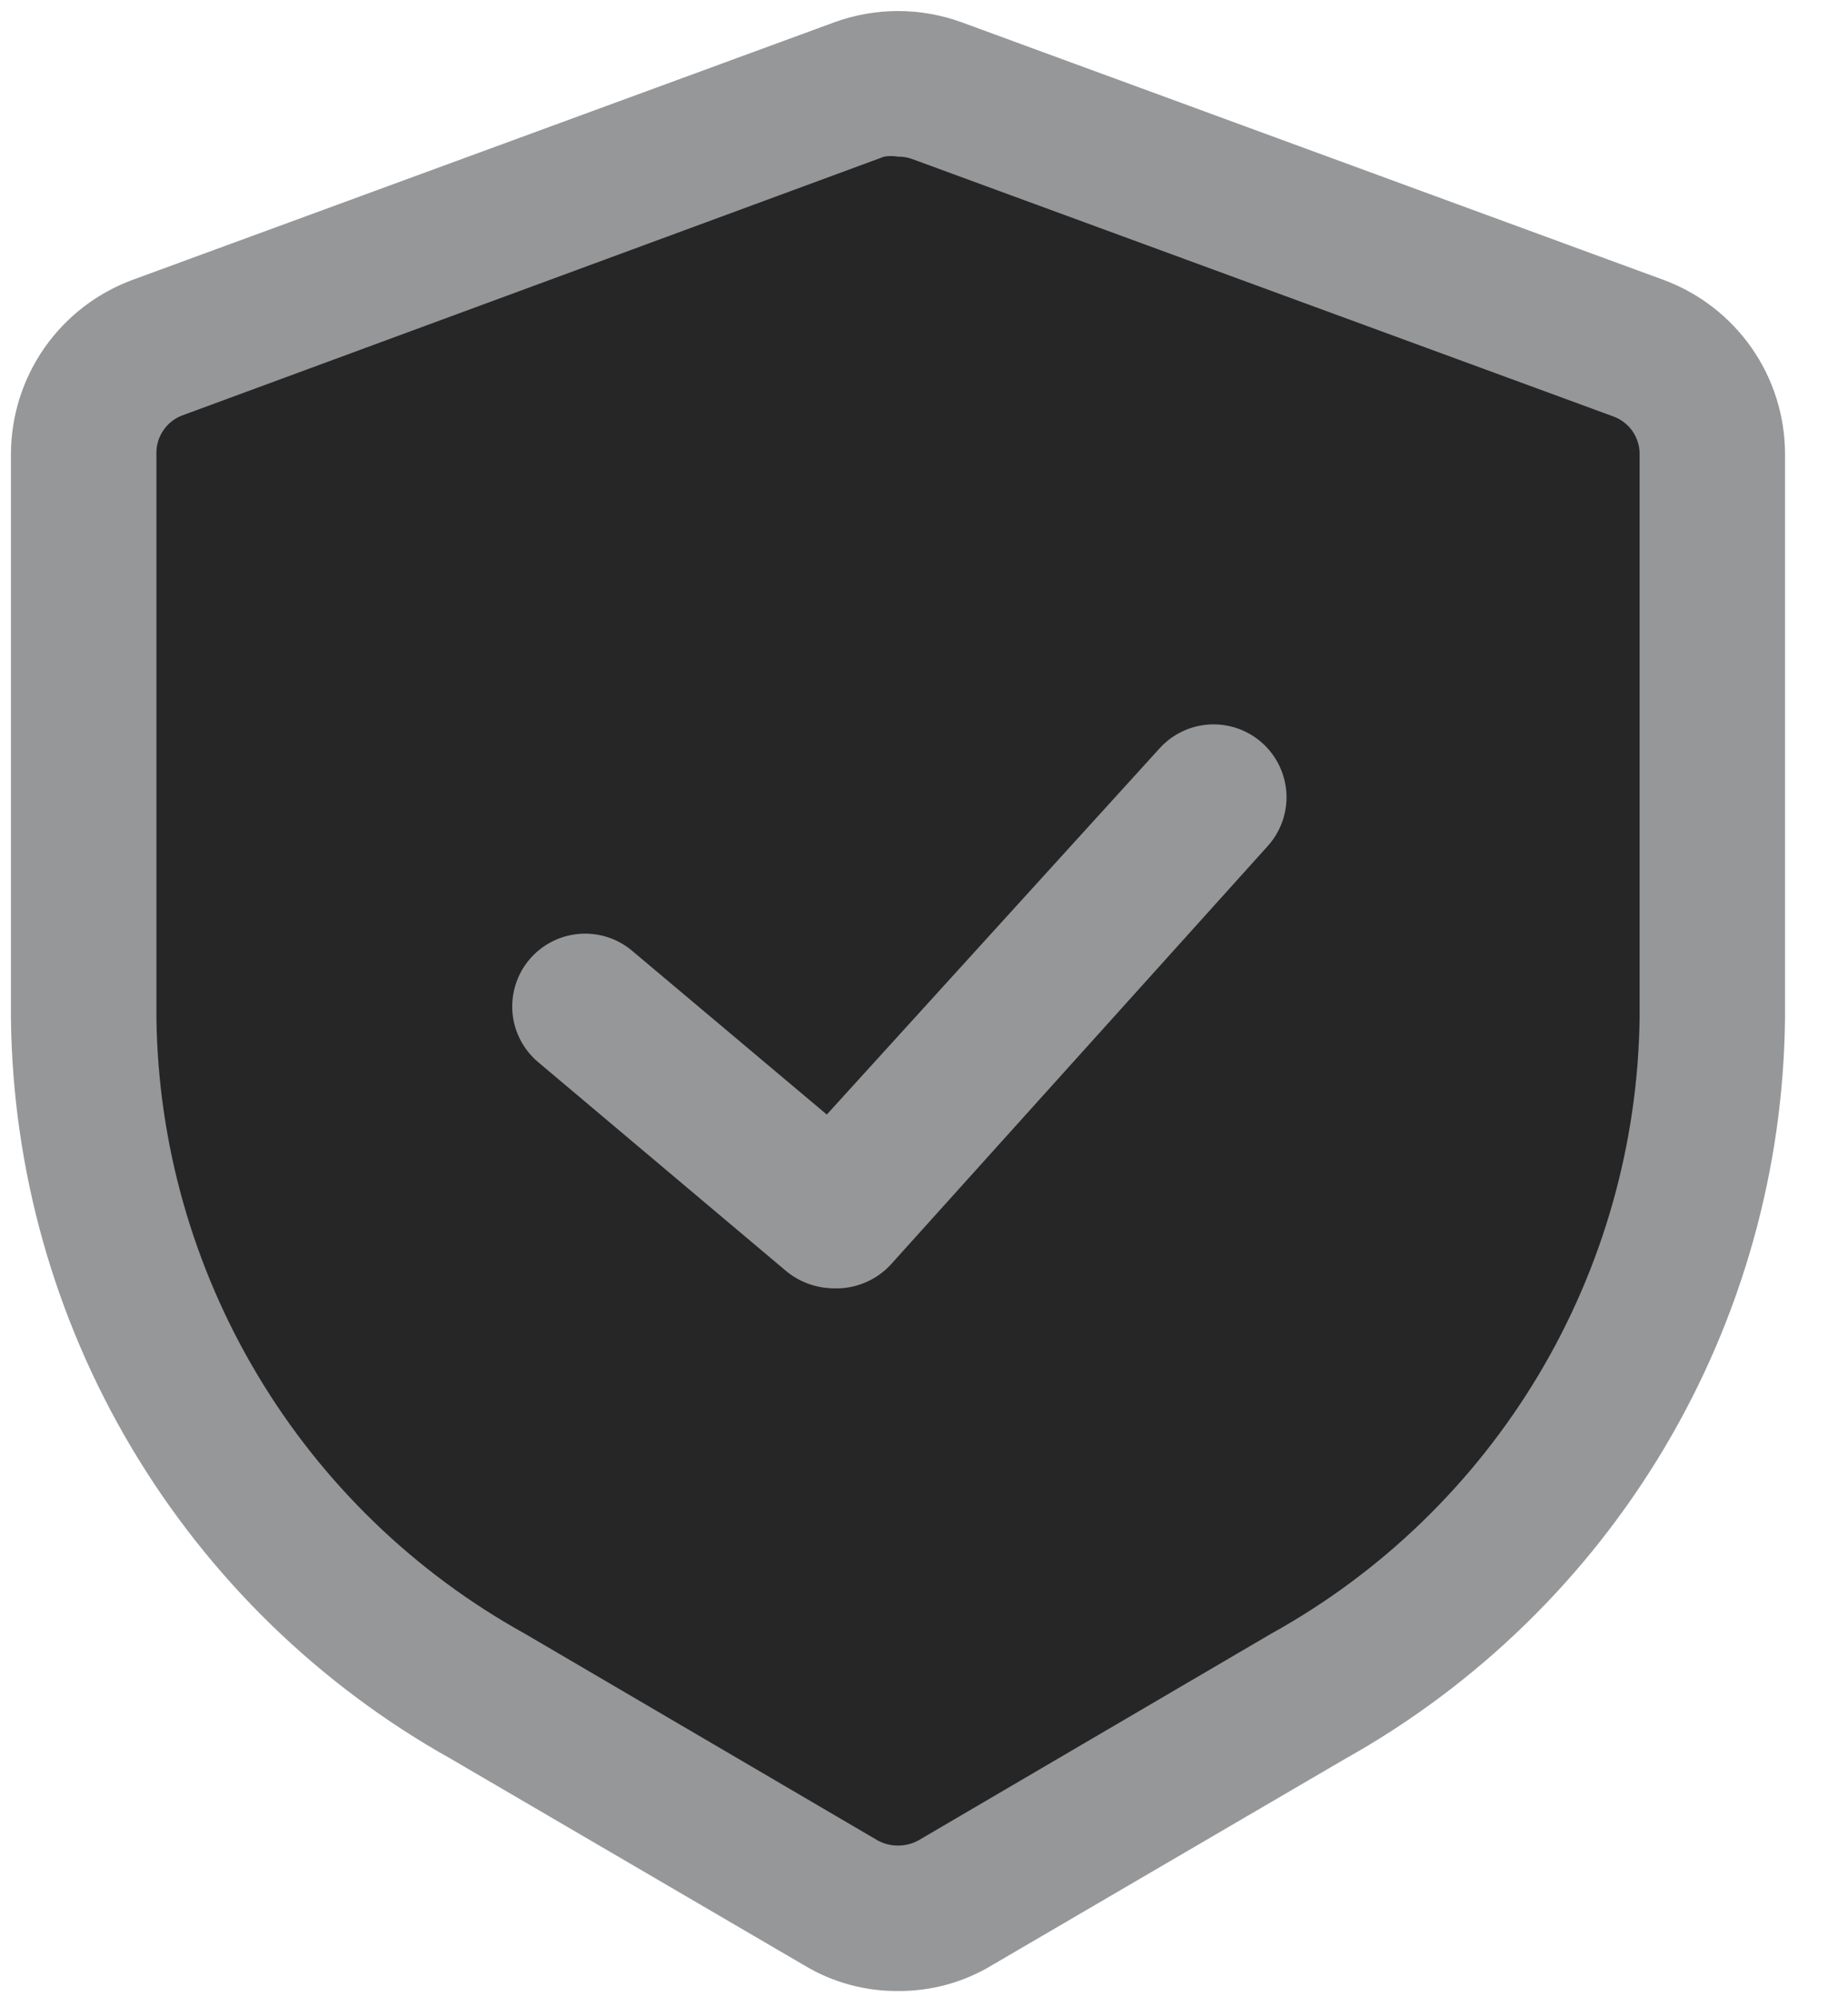
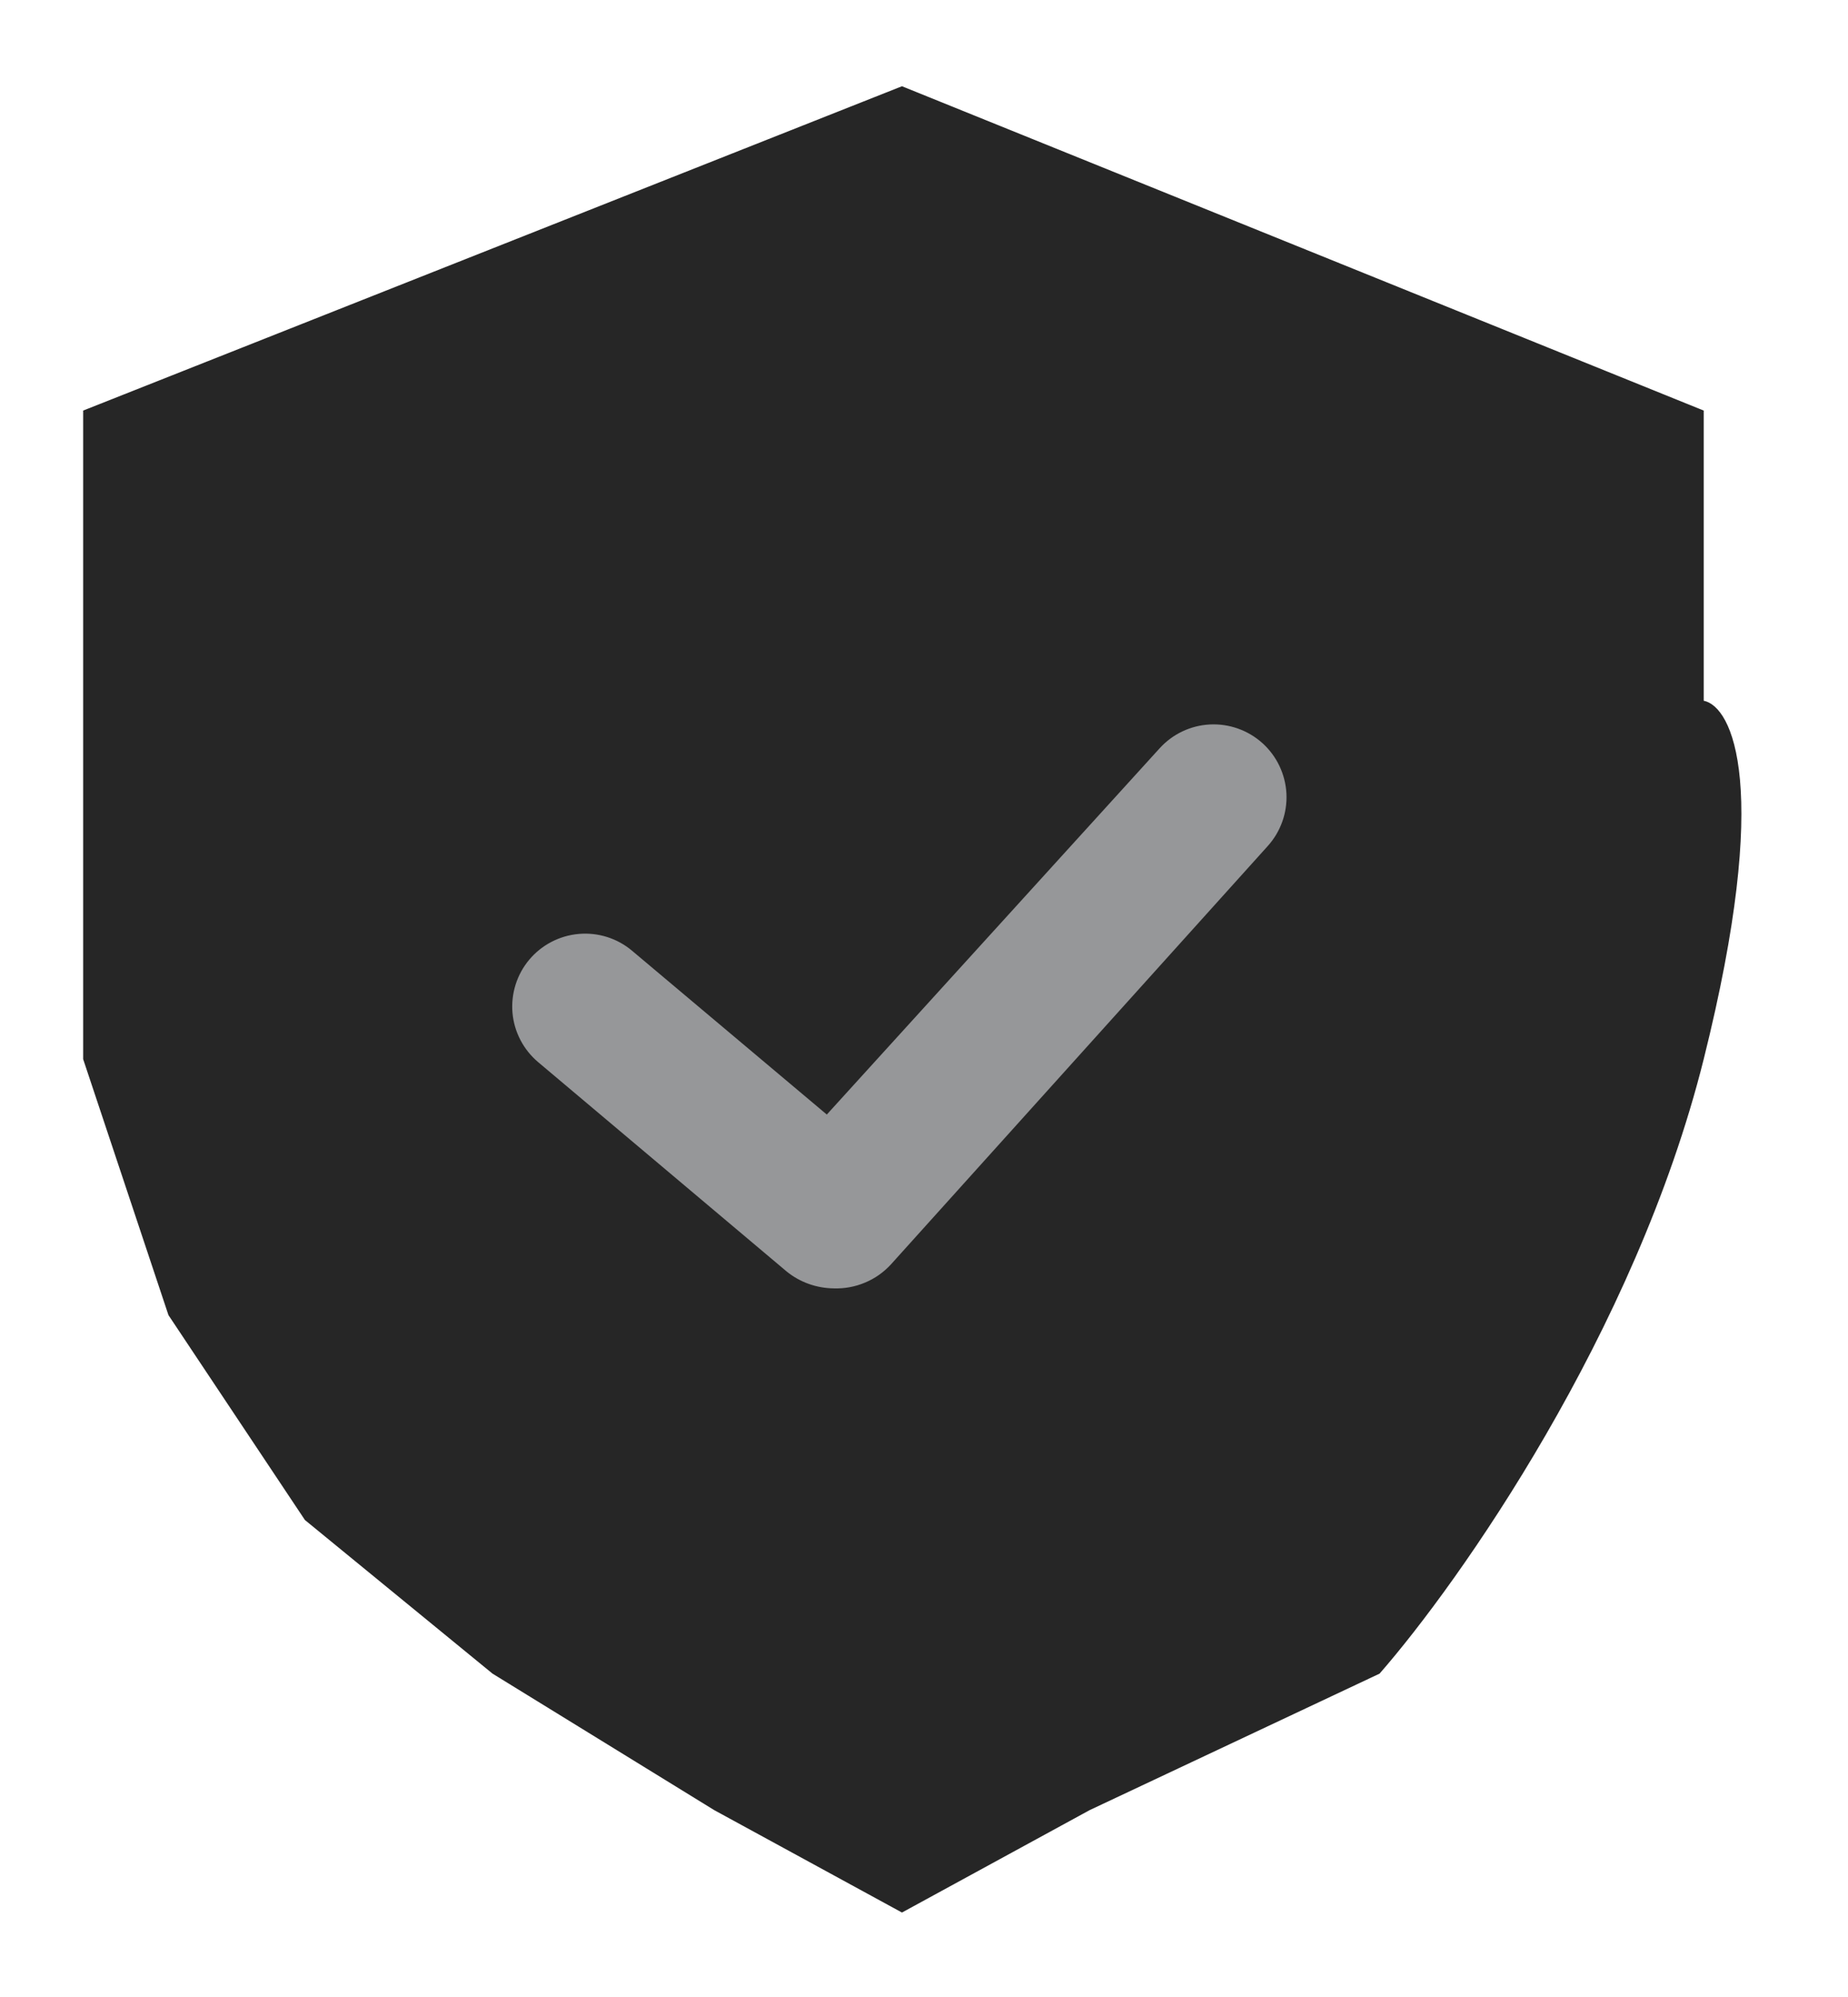
<svg xmlns="http://www.w3.org/2000/svg" width="25" height="27" viewBox="0 0 25 27" fill="none">
  <path d="M12.202 1.166L1.125 5.551V14.32L2.279 17.781L4.125 20.551L6.663 22.628L9.663 24.474L12.202 25.858L14.74 24.474L18.663 22.628C19.74 21.397 22.125 18.012 23.048 14.32C23.971 10.628 23.433 9.551 23.048 9.474V5.551L12.202 1.166Z" fill="#262626" />
-   <path d="M12.148 26.919C11.702 26.922 11.264 26.803 10.882 26.573L6.105 23.783C4.317 22.784 2.825 21.332 1.779 19.573C0.733 17.814 0.17 15.81 0.148 13.764V6.141C0.149 5.628 0.306 5.126 0.6 4.705C0.894 4.283 1.311 3.962 1.793 3.784L11.283 0.303C11.842 0.098 12.455 0.098 13.014 0.303L22.504 3.784C22.986 3.962 23.402 4.283 23.697 4.705C23.991 5.126 24.148 5.628 24.148 6.141V13.764C24.127 15.81 23.564 17.814 22.518 19.573C21.472 21.332 19.98 22.784 18.192 23.783L13.415 26.573C13.033 26.803 12.595 26.922 12.148 26.919ZM12.148 2.118C12.086 2.107 12.022 2.107 11.96 2.118L2.47 5.615C2.363 5.654 2.271 5.726 2.208 5.821C2.144 5.915 2.112 6.028 2.116 6.141V13.764C2.138 15.466 2.611 17.132 3.486 18.594C4.36 20.055 5.606 21.26 7.097 22.086L11.873 24.883C11.957 24.929 12.052 24.953 12.148 24.953C12.245 24.953 12.339 24.929 12.424 24.883L17.2 22.086C18.691 21.26 19.936 20.055 20.811 18.594C21.686 17.132 22.158 15.466 22.181 13.764V6.141C22.182 6.03 22.148 5.922 22.085 5.83C22.021 5.739 21.931 5.669 21.827 5.631L12.337 2.149C12.277 2.127 12.213 2.117 12.148 2.118Z" fill="#969799" />
  <path d="M11.28 17.419C11.047 17.417 10.822 17.337 10.642 17.191L7.282 14.362C7.082 14.194 6.956 13.954 6.933 13.694C6.911 13.434 6.992 13.175 7.16 12.975C7.328 12.775 7.569 12.65 7.829 12.627C8.09 12.604 8.349 12.685 8.549 12.853L11.185 15.069L15.686 10.119C15.861 9.925 16.107 9.808 16.368 9.795C16.629 9.782 16.885 9.873 17.079 10.048C17.273 10.223 17.389 10.468 17.403 10.729C17.416 10.99 17.325 11.245 17.15 11.439L12.051 17.097C11.953 17.203 11.834 17.287 11.7 17.342C11.567 17.398 11.424 17.424 11.28 17.419Z" fill="#969799" />
</svg>